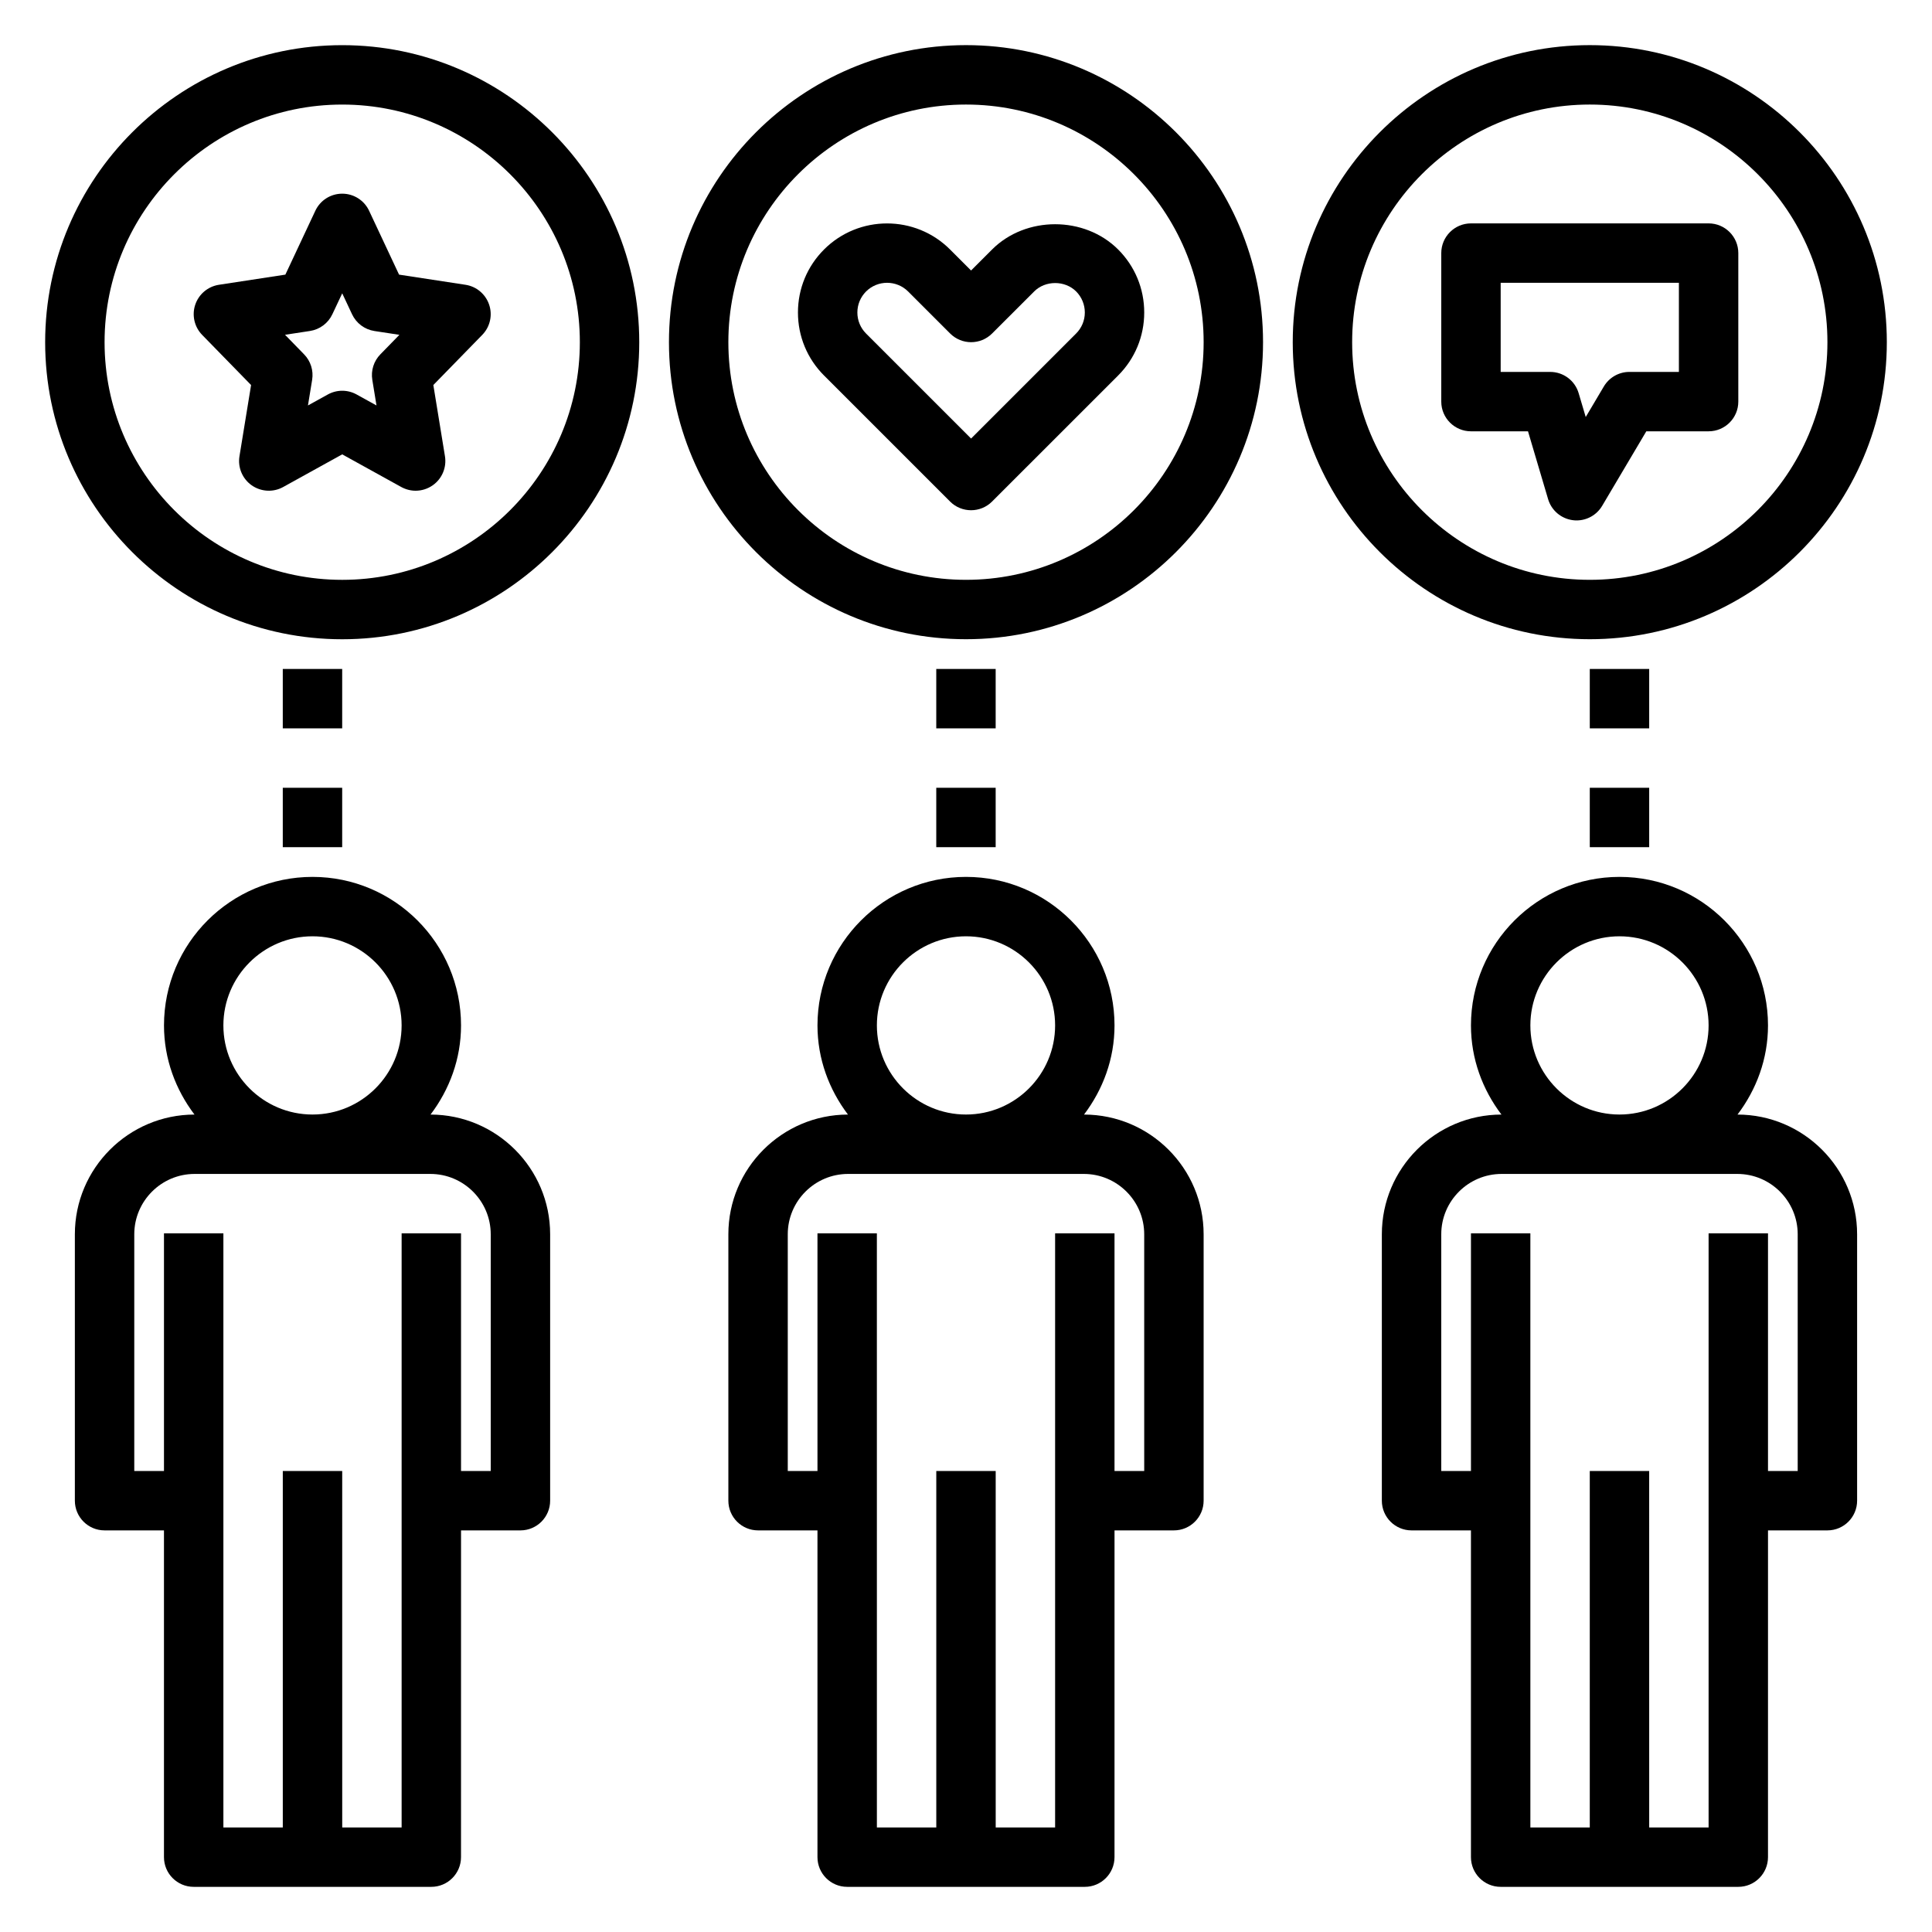
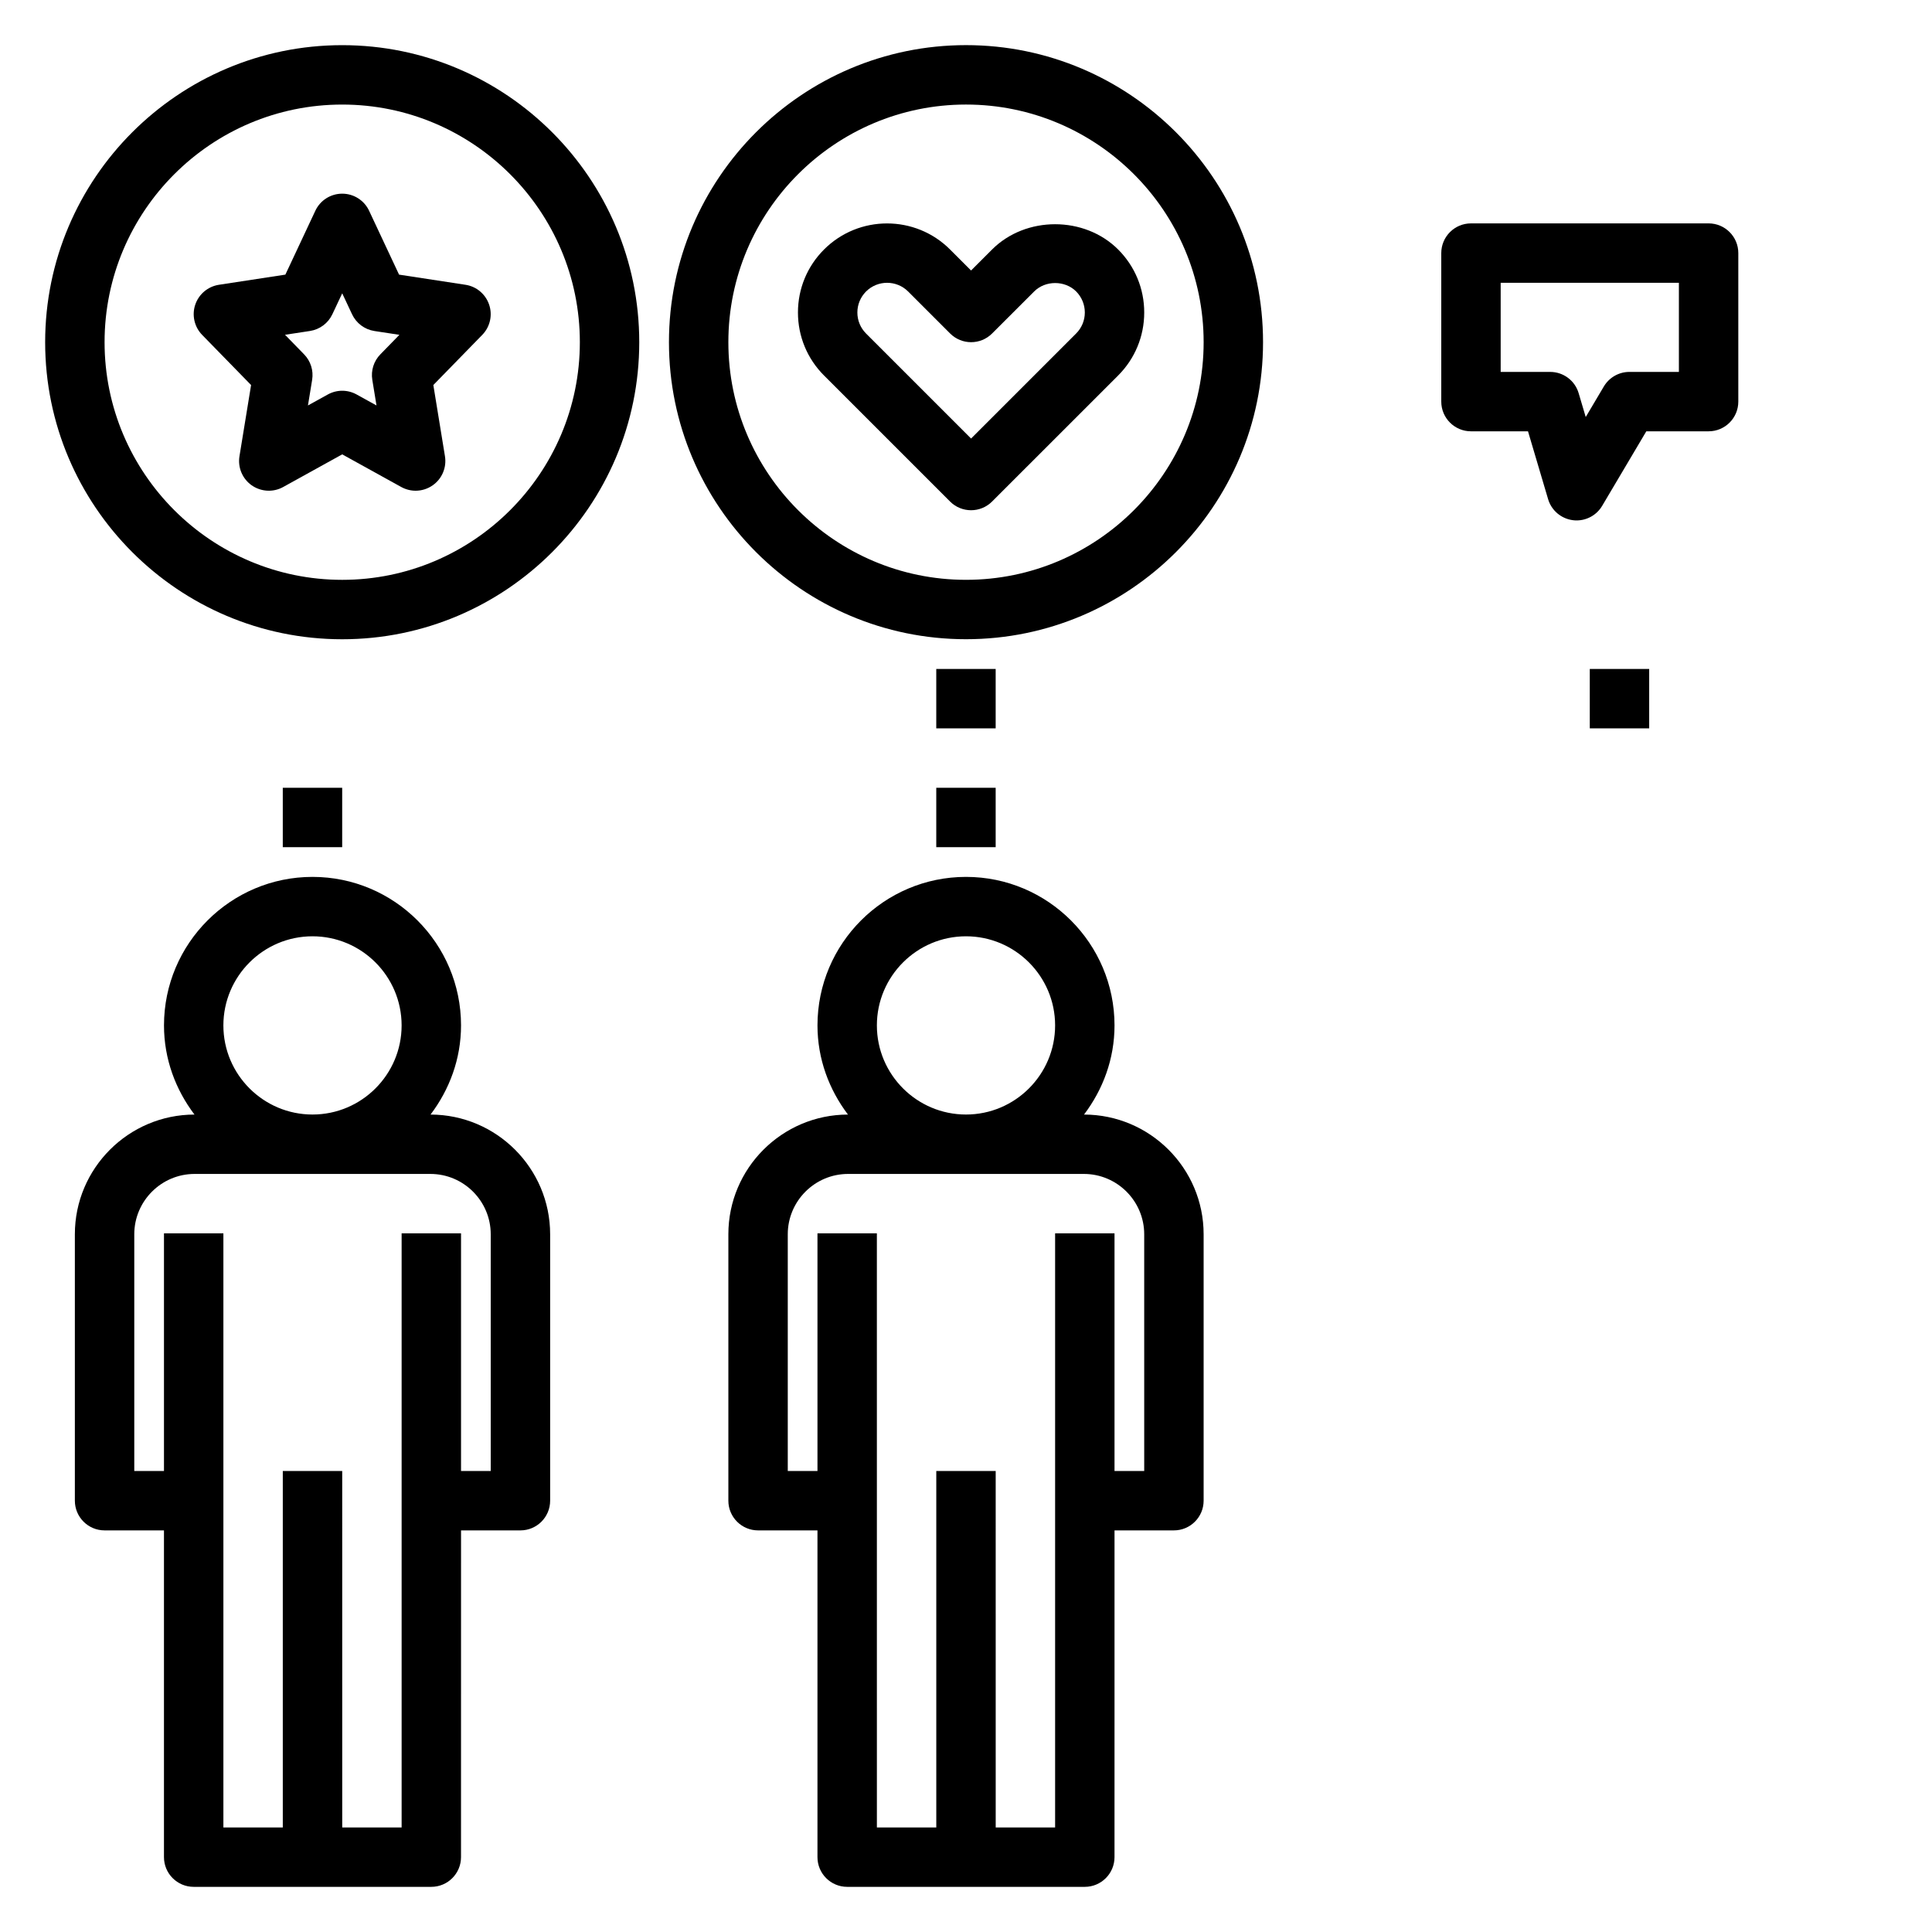
<svg xmlns="http://www.w3.org/2000/svg" fill="#000000" width="800px" height="800px" version="1.1" viewBox="144 144 512 512">
  <g>
    <path d="m258.1 439.37c5-6.606 8.078-14.73 8.078-23.625 0-21.703-17.656-39.359-39.359-39.359s-39.359 17.656-39.359 39.359c0 8.895 3.078 17.02 8.078 23.625-17.48 0.023-31.699 14.246-31.699 31.73v70.598c0 4.344 3.527 7.871 7.871 7.871h15.742v86.594c0 4.344 3.527 7.871 7.871 7.871h62.977c4.344 0 7.871-3.527 7.871-7.871l0.008-86.594h15.742c4.344 0 7.871-3.527 7.871-7.871v-70.598c0-17.484-14.215-31.707-31.691-31.73zm-31.285-47.242c13.02 0 23.617 10.598 23.617 23.617 0 13.02-10.598 23.617-23.617 23.617s-23.617-10.598-23.617-23.617c0.004-13.02 10.598-23.617 23.617-23.617zm47.234 141.7h-7.871v-62.977h-15.742v157.44h-15.742l-0.004-94.465h-15.746v94.465h-15.742v-157.44h-15.746v62.977h-7.871v-62.723c0-8.82 7.18-16 15.996-16h62.473c8.816 0 15.996 7.18 15.996 15.996z" />
    <path d="m431.28 439.37c5-6.606 8.078-14.73 8.078-23.625 0-21.703-17.656-39.359-39.359-39.359s-39.359 17.656-39.359 39.359c0 8.895 3.078 17.02 8.078 23.625-17.48 0.023-31.695 14.246-31.695 31.73v70.598c0 4.344 3.527 7.871 7.871 7.871h15.742v86.594c0 4.344 3.527 7.871 7.871 7.871h62.977c4.344 0 7.871-3.527 7.871-7.871l0.004-86.594h15.742c4.344 0 7.871-3.527 7.871-7.871v-70.598c0.004-17.484-14.215-31.707-31.691-31.73zm-31.281-47.242c13.02 0 23.617 10.598 23.617 23.617 0 13.02-10.598 23.617-23.617 23.617s-23.617-10.598-23.617-23.617c0-13.02 10.594-23.617 23.617-23.617zm47.23 141.7h-7.871v-62.977h-15.742v157.44h-15.742l-0.004-94.465h-15.742v94.465h-15.742l-0.004-157.44h-15.742v62.977h-7.871v-62.723c-0.004-8.82 7.176-16 15.992-16h62.473c8.816 0 15.996 7.18 15.996 15.996z" />
-     <path d="m604.46 439.37c5-6.606 8.078-14.73 8.078-23.625 0-21.703-17.656-39.359-39.359-39.359s-39.359 17.656-39.359 39.359c0 8.895 3.078 17.02 8.078 23.625-17.48 0.023-31.695 14.246-31.695 31.73v70.598c0 4.344 3.527 7.871 7.871 7.871h15.742v86.594c0 4.344 3.527 7.871 7.871 7.871h62.977c4.344 0 7.871-3.527 7.871-7.871l0.004-86.594h15.742c4.344 0 7.871-3.527 7.871-7.871v-70.598c0.004-17.484-14.215-31.707-31.691-31.73zm-31.281-47.242c13.02 0 23.617 10.598 23.617 23.617 0 13.02-10.598 23.617-23.617 23.617-13.02 0-23.617-10.598-23.617-23.617 0-13.02 10.598-23.617 23.617-23.617zm-23.617 78.723h-15.742v62.977h-7.871v-62.723c-0.004-8.82 7.176-16 15.992-16h62.473c8.816 0 15.996 7.18 15.996 15.996v62.727h-7.871v-62.977h-15.742v157.44h-15.742l-0.004-94.465h-15.742v94.465h-15.742" />
    <path d="m400 155.96c-43.406 0-78.719 35.312-78.719 78.719s35.312 78.719 78.719 78.719 78.719-35.312 78.719-78.719c0-43.402-35.312-78.719-78.719-78.719zm0 141.7c-34.723 0-62.977-28.254-62.977-62.977s28.254-62.977 62.977-62.977 62.977 28.254 62.977 62.977-28.254 62.977-62.977 62.977z" />
    <path d="m210.54 246.04-3.078 18.863c-0.488 2.977 0.77 5.969 3.234 7.707 2.473 1.73 5.715 1.914 8.344 0.457l15.652-8.656 15.648 8.652c1.195 0.652 2.504 0.984 3.809 0.984 1.59 0 3.18-0.488 4.535-1.441 2.465-1.73 3.723-4.731 3.234-7.707l-3.078-18.863 12.965-13.289c2.062-2.109 2.769-5.195 1.828-7.996-0.945-2.801-3.363-4.84-6.273-5.281l-17.602-2.691-7.941-16.926c-1.293-2.762-4.07-4.527-7.125-4.527s-5.832 1.762-7.125 4.527l-7.941 16.926-17.613 2.691c-2.91 0.449-5.336 2.488-6.273 5.281s-0.227 5.887 1.828 7.996zm15.609-14.328c2.598-0.402 4.824-2.062 5.934-4.441l2.609-5.539 2.606 5.551c1.117 2.379 3.336 4.039 5.934 4.441l6.613 1.008-5.047 5.172c-1.746 1.785-2.535 4.297-2.133 6.762l1.109 6.785-5.273-2.914c-1.18-0.652-2.496-0.984-3.809-0.984-1.316 0-2.621 0.332-3.809 0.984l-5.273 2.914 1.109-6.785c0.402-2.465-0.387-4.977-2.133-6.762l-5.051-5.184z" />
    <path d="m234.69 313.41c43.406 0 78.719-35.312 78.719-78.719s-35.312-78.723-78.719-78.723-78.723 35.316-78.723 78.723 35.316 78.719 78.723 78.719zm0-141.7c34.723 0 62.977 28.254 62.977 62.977s-28.254 62.977-62.977 62.977-62.977-28.254-62.977-62.977c0-34.727 28.25-62.977 62.977-62.977z" />
-     <path d="m565.31 155.96c-43.406 0-78.719 35.312-78.719 78.719s35.312 78.719 78.719 78.719 78.719-35.312 78.719-78.719c0-43.402-35.312-78.719-78.719-78.719zm0 141.7c-34.723 0-62.977-28.254-62.977-62.977s28.254-62.977 62.977-62.977 62.977 28.254 62.977 62.977-28.254 62.977-62.977 62.977z" />
    <path d="m596.8 203.2h-62.977c-4.344 0-7.871 3.527-7.871 7.871v39.359c0 4.344 3.527 7.871 7.871 7.871h15.113l5.328 17.98c0.891 3 3.473 5.188 6.582 5.574 0.324 0.047 0.645 0.062 0.969 0.062 2.754 0 5.336-1.449 6.769-3.856l11.707-19.762h16.508c4.344 0 7.871-3.527 7.871-7.871v-39.359c0-4.348-3.527-7.871-7.871-7.871zm-7.875 39.359h-13.121c-2.777 0-5.352 1.473-6.769 3.856l-4.801 8.102-1.875-6.32c-0.984-3.348-4.062-5.637-7.543-5.637h-13.121v-23.617h47.23z" />
    <path d="m406.91 210.12-5.566 5.566-5.566-5.566c-9.211-9.211-24.191-9.211-33.402 0-4.457 4.457-6.91 10.391-6.91 16.695s2.457 12.242 6.91 16.695l33.402 33.402c1.535 1.535 3.551 2.305 5.566 2.305s4.031-0.77 5.566-2.305l33.402-33.395c4.461-4.461 6.918-10.395 6.918-16.703 0-6.305-2.457-12.242-6.91-16.695-8.93-8.926-24.484-8.926-33.41 0zm22.27 22.262-27.836 27.836-27.836-27.836c-1.48-1.488-2.297-3.465-2.297-5.566s0.82-4.078 2.297-5.566c1.543-1.531 3.559-2.305 5.574-2.305s4.039 0.77 5.574 2.297l11.133 11.133c3.078 3.078 8.055 3.078 11.133 0l11.141-11.133c2.969-2.977 8.156-2.977 11.133 0 1.473 1.496 2.293 3.473 2.293 5.574s-0.82 4.078-2.309 5.566z" />
-     <path d="m218.94 321.28h15.742v15.742h-15.742z" />
    <path d="m392.12 321.28h15.742v15.742h-15.742z" />
    <path d="m565.31 321.28h15.742v15.742h-15.742z" />
    <path d="m218.94 352.77h15.742v15.742h-15.742z" />
    <path d="m392.12 352.77h15.742v15.742h-15.742z" />
-     <path d="m565.31 352.77h15.742v15.742h-15.742z" />
  </g>
</svg>